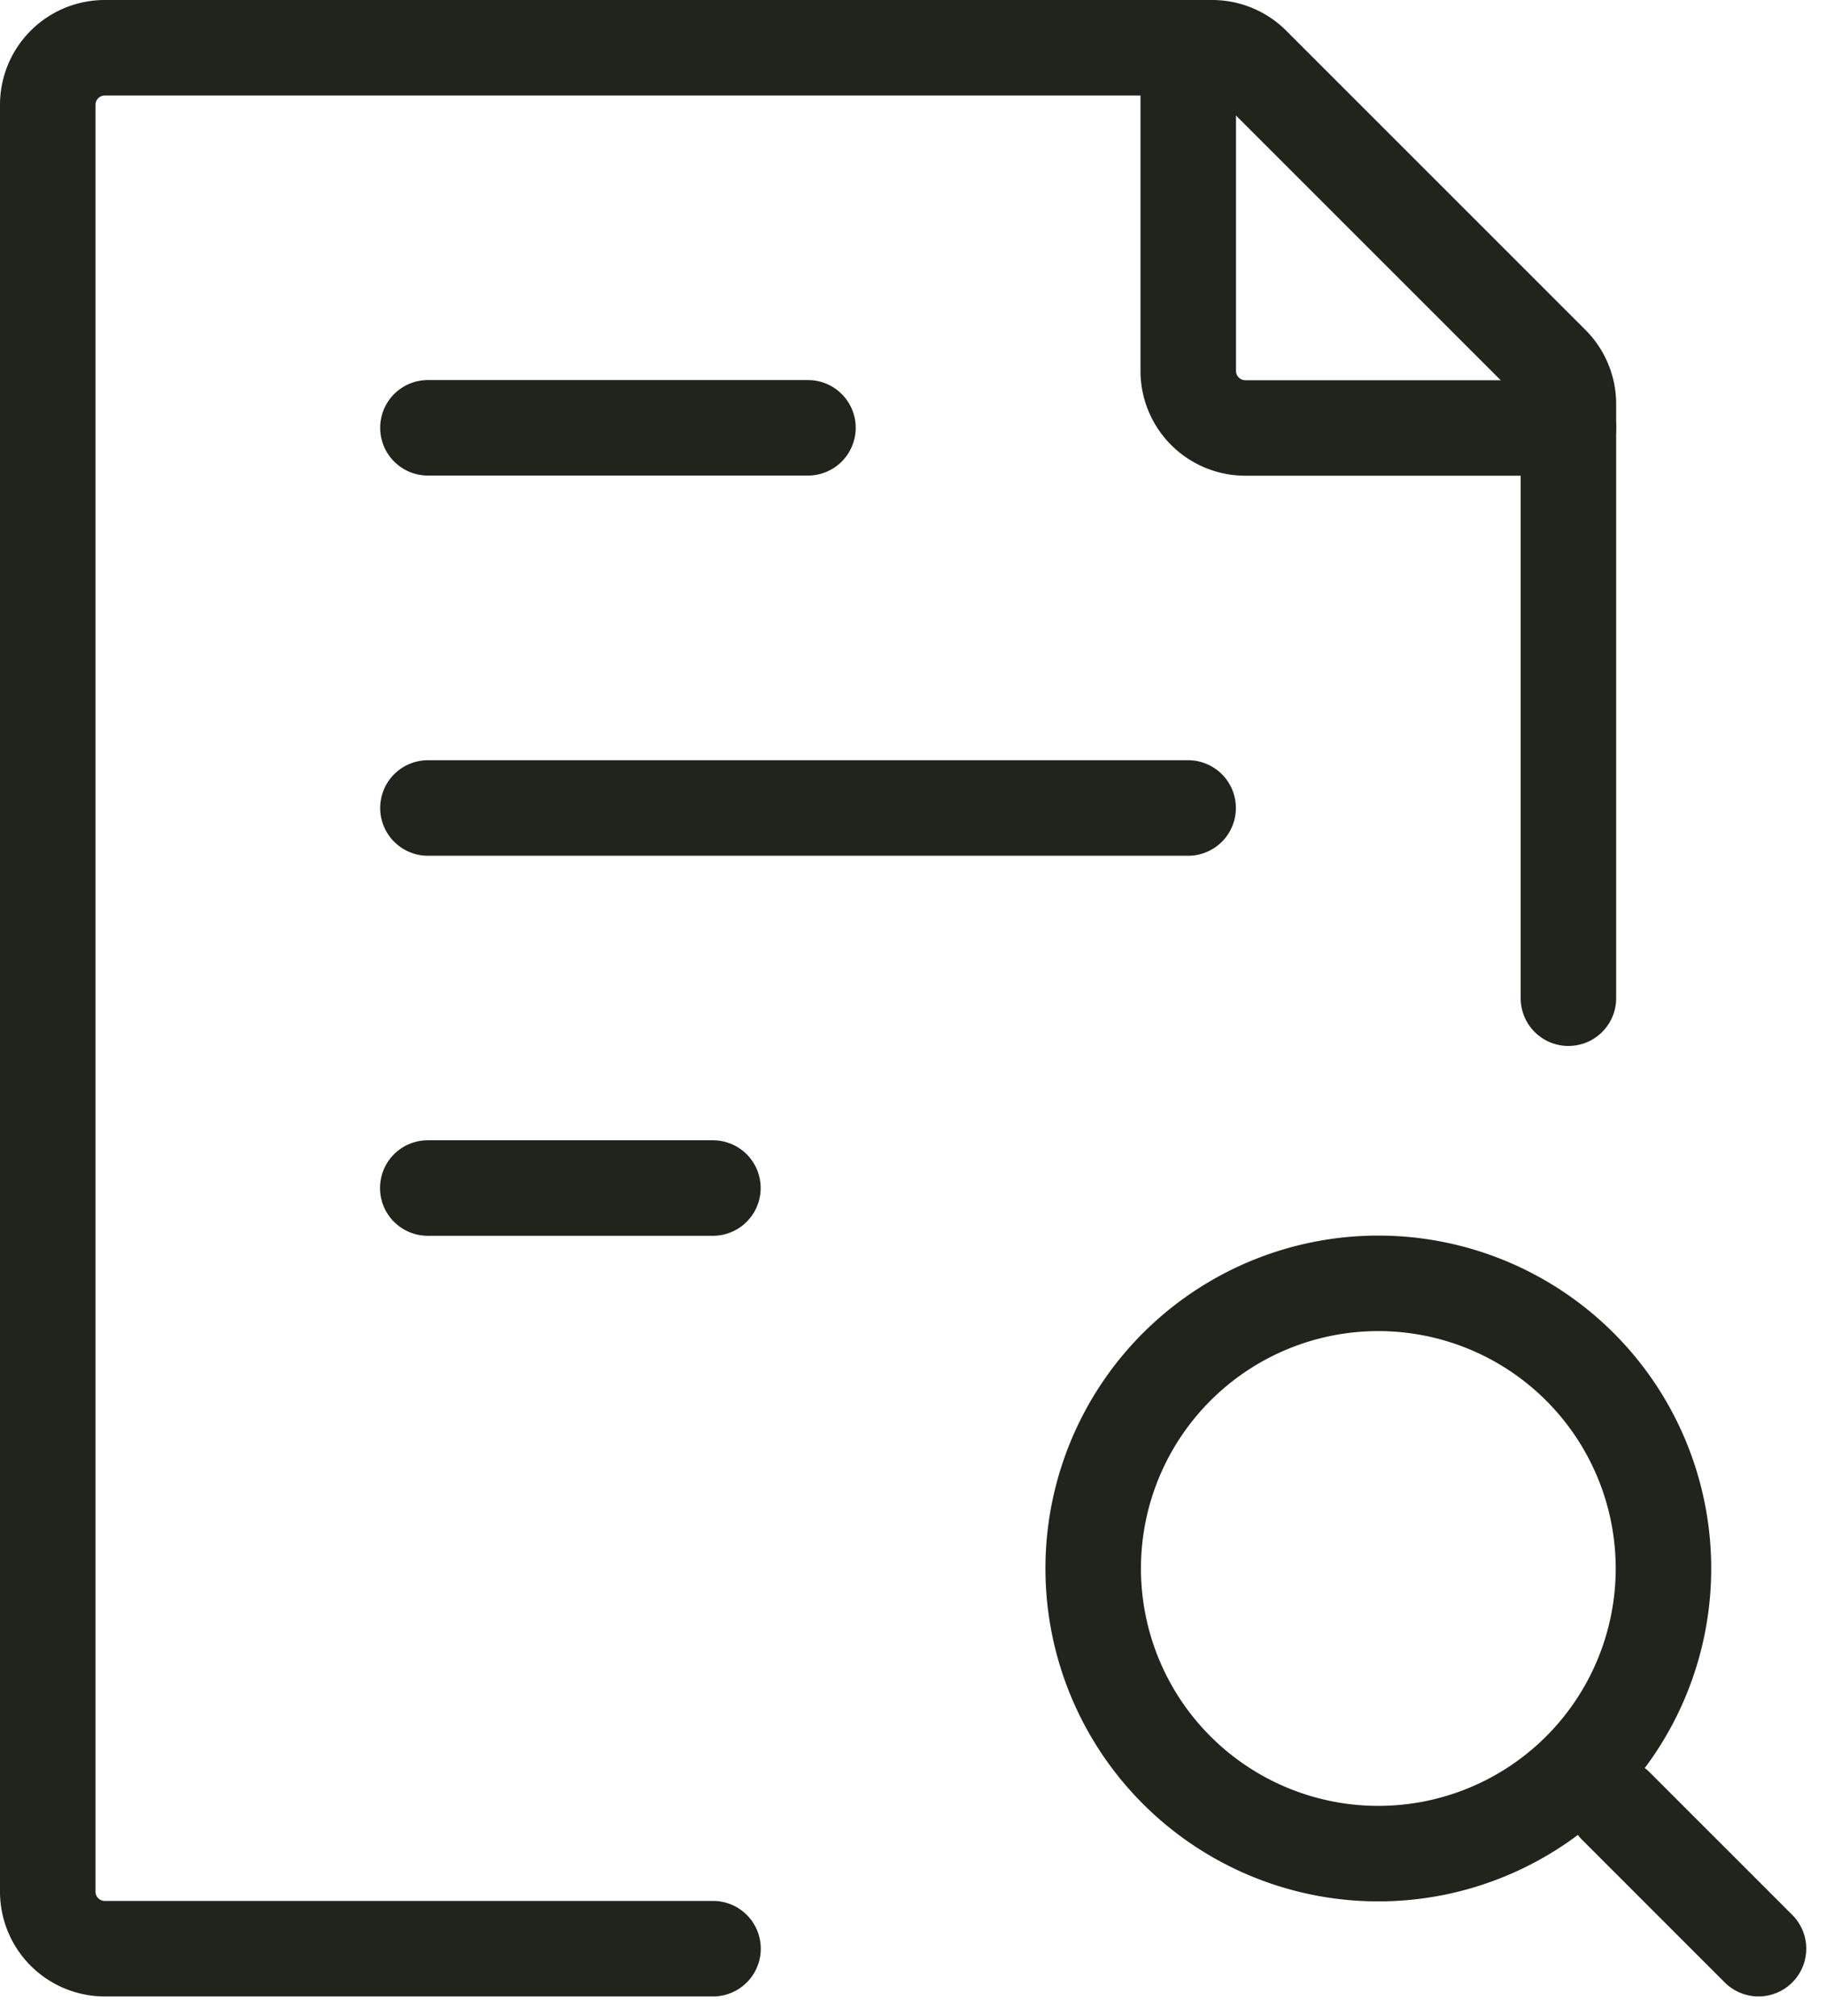
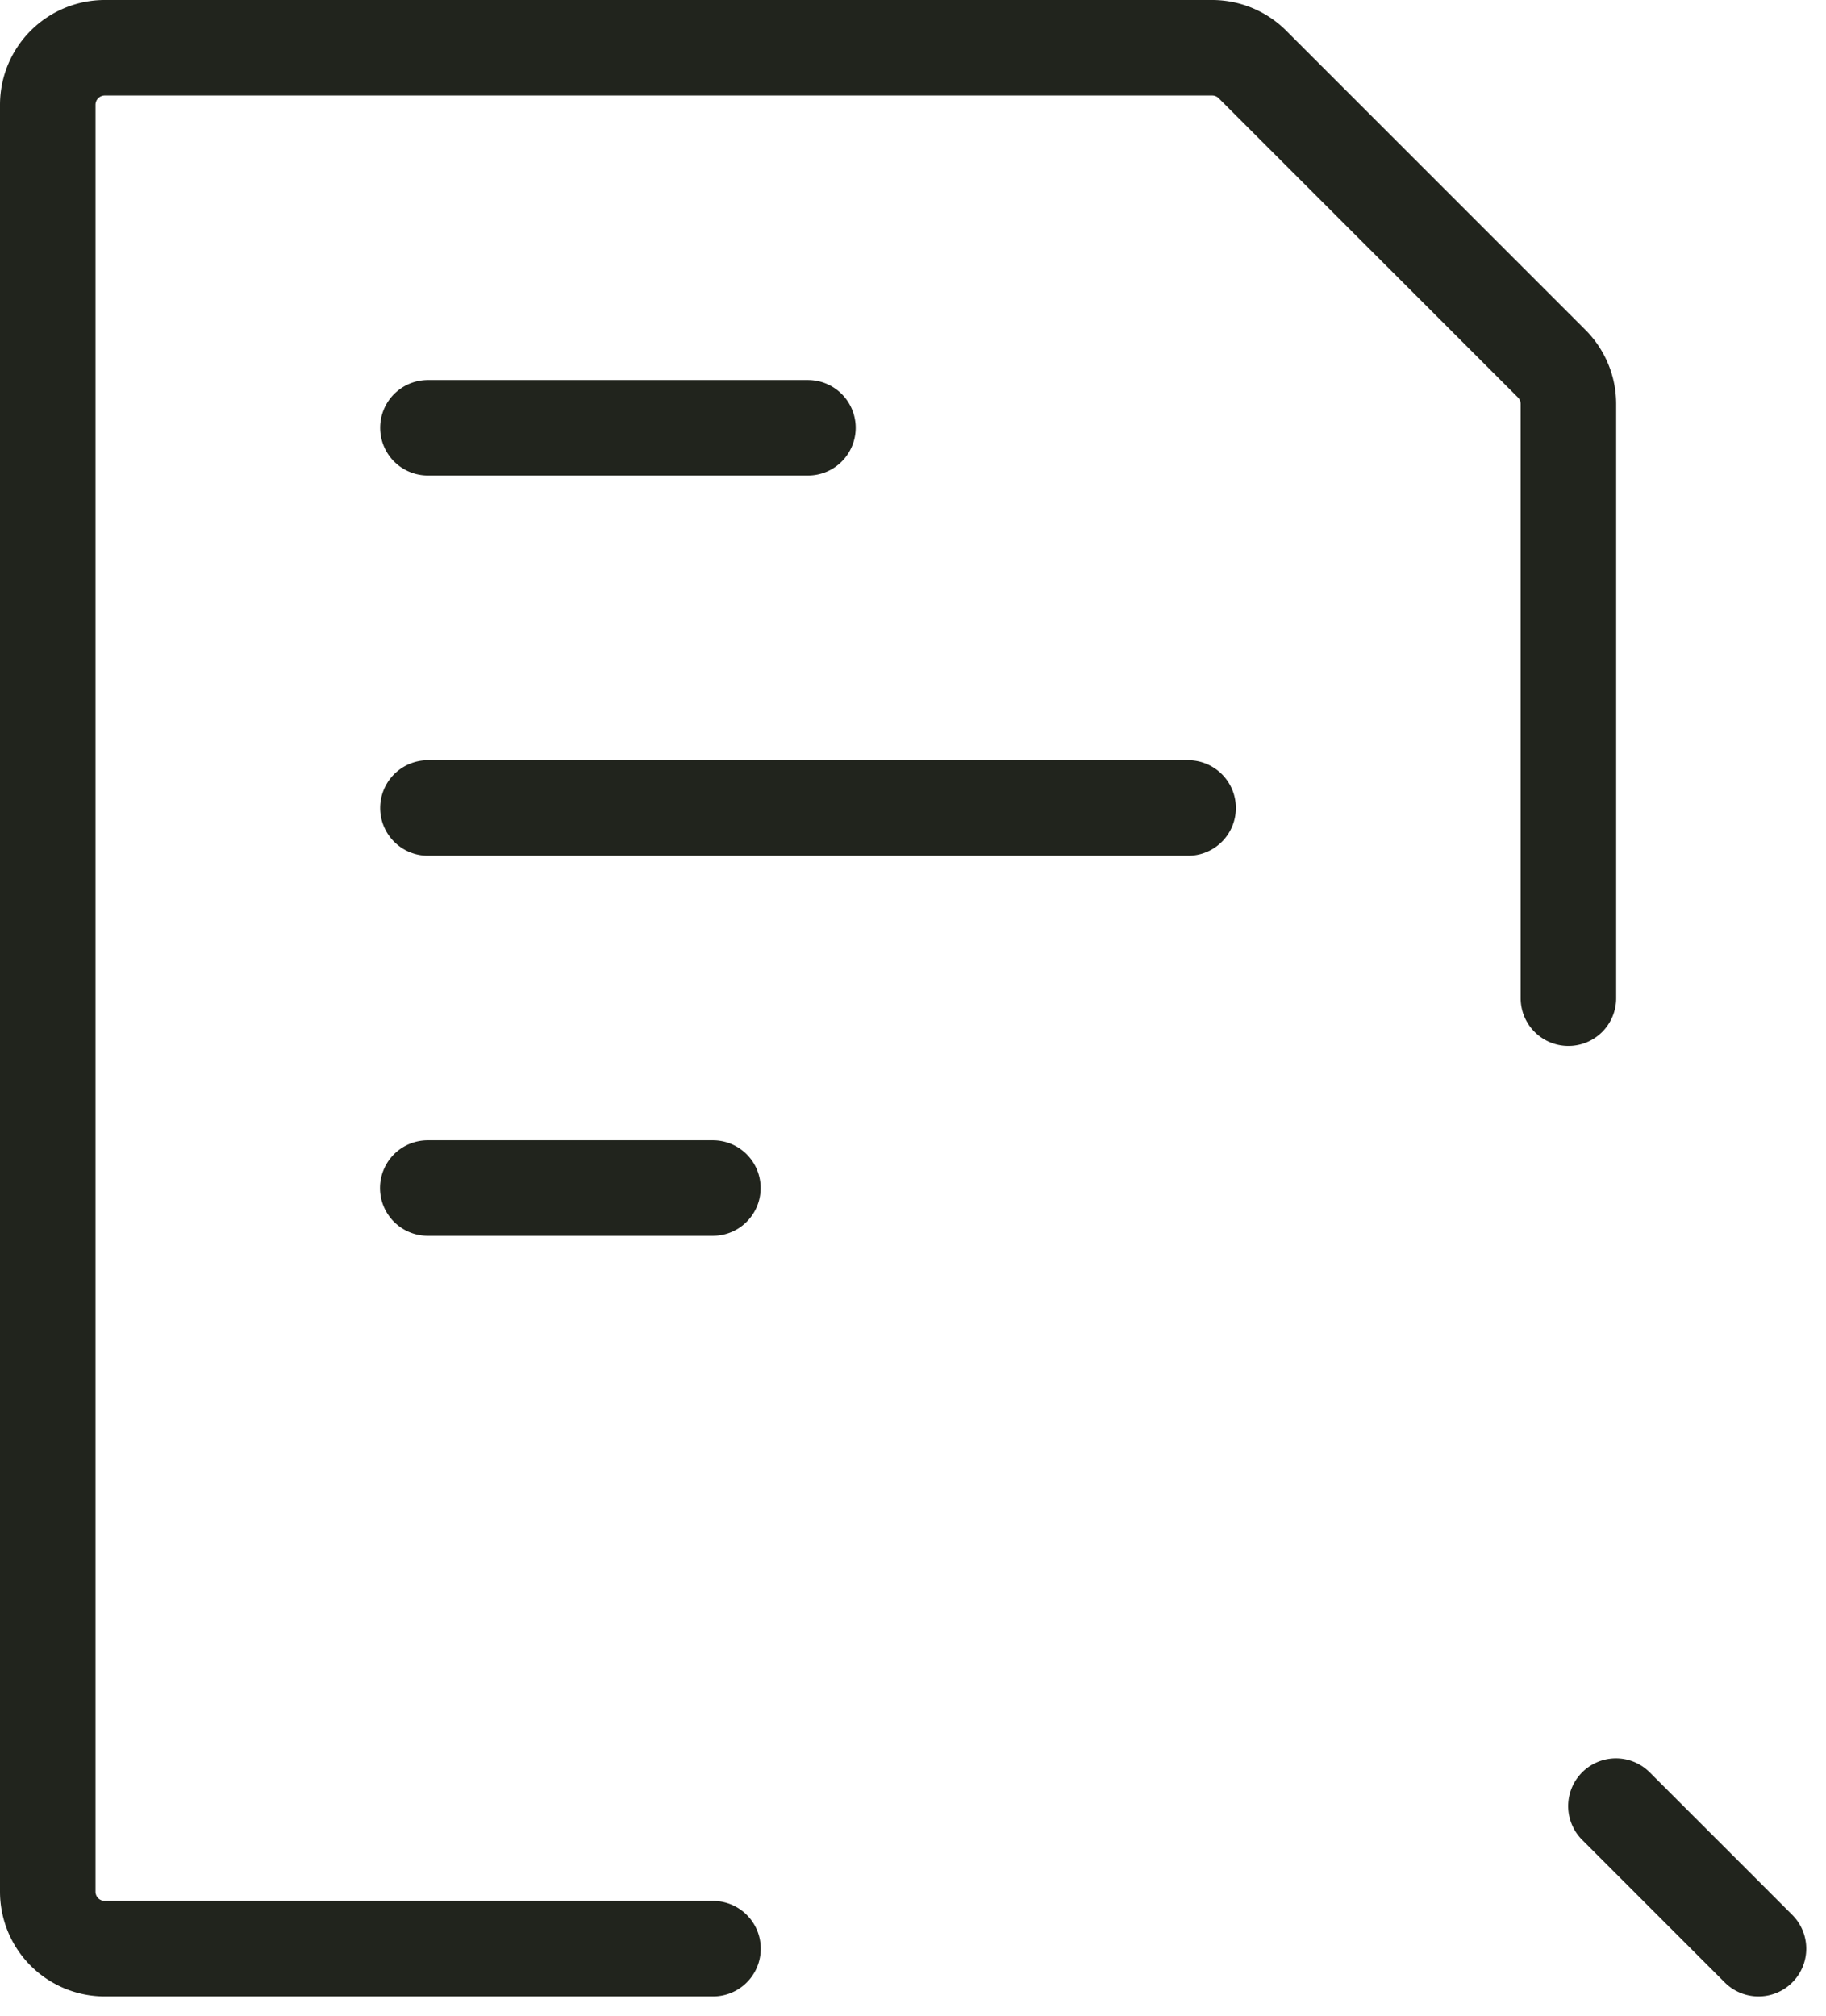
<svg xmlns="http://www.w3.org/2000/svg" width="47.8" height="52.776" viewBox="0 0 47.8 52.776">
  <g id="Groupe_89" data-name="Groupe 89" transform="translate(1.25 1.25)">
    <path id="Tracé_143" data-name="Tracé 143" d="M43.807,26.879V11.327a1.493,1.493,0,0,0-.438-1.057L35.537,2.438A1.493,1.493,0,0,0,34.482,2H5.493A1.493,1.493,0,0,0,4,3.493V50.266a1.493,1.493,0,0,0,1.493,1.493H21.415M13.952,21.9h19.9m-19.9-9.952H23.9m-9.952,19.9h7.464M45.051,48.027l3.732,3.732" transform="translate(-4 -2)" fill="none" stroke="#21241d" stroke-linecap="round" stroke-linejoin="round" stroke-width="2.5" />
-     <path id="Tracé_144" data-name="Tracé 144" d="M15,41.807a7.464,7.464,0,1,0,7.464-7.464A7.464,7.464,0,0,0,15,41.807M17.488,2v8.459a1.493,1.493,0,0,0,1.493,1.493H27.44" transform="translate(12.367 -2)" fill="none" stroke="#21241d" stroke-linecap="round" stroke-linejoin="round" stroke-width="2.5" />
  </g>
</svg>